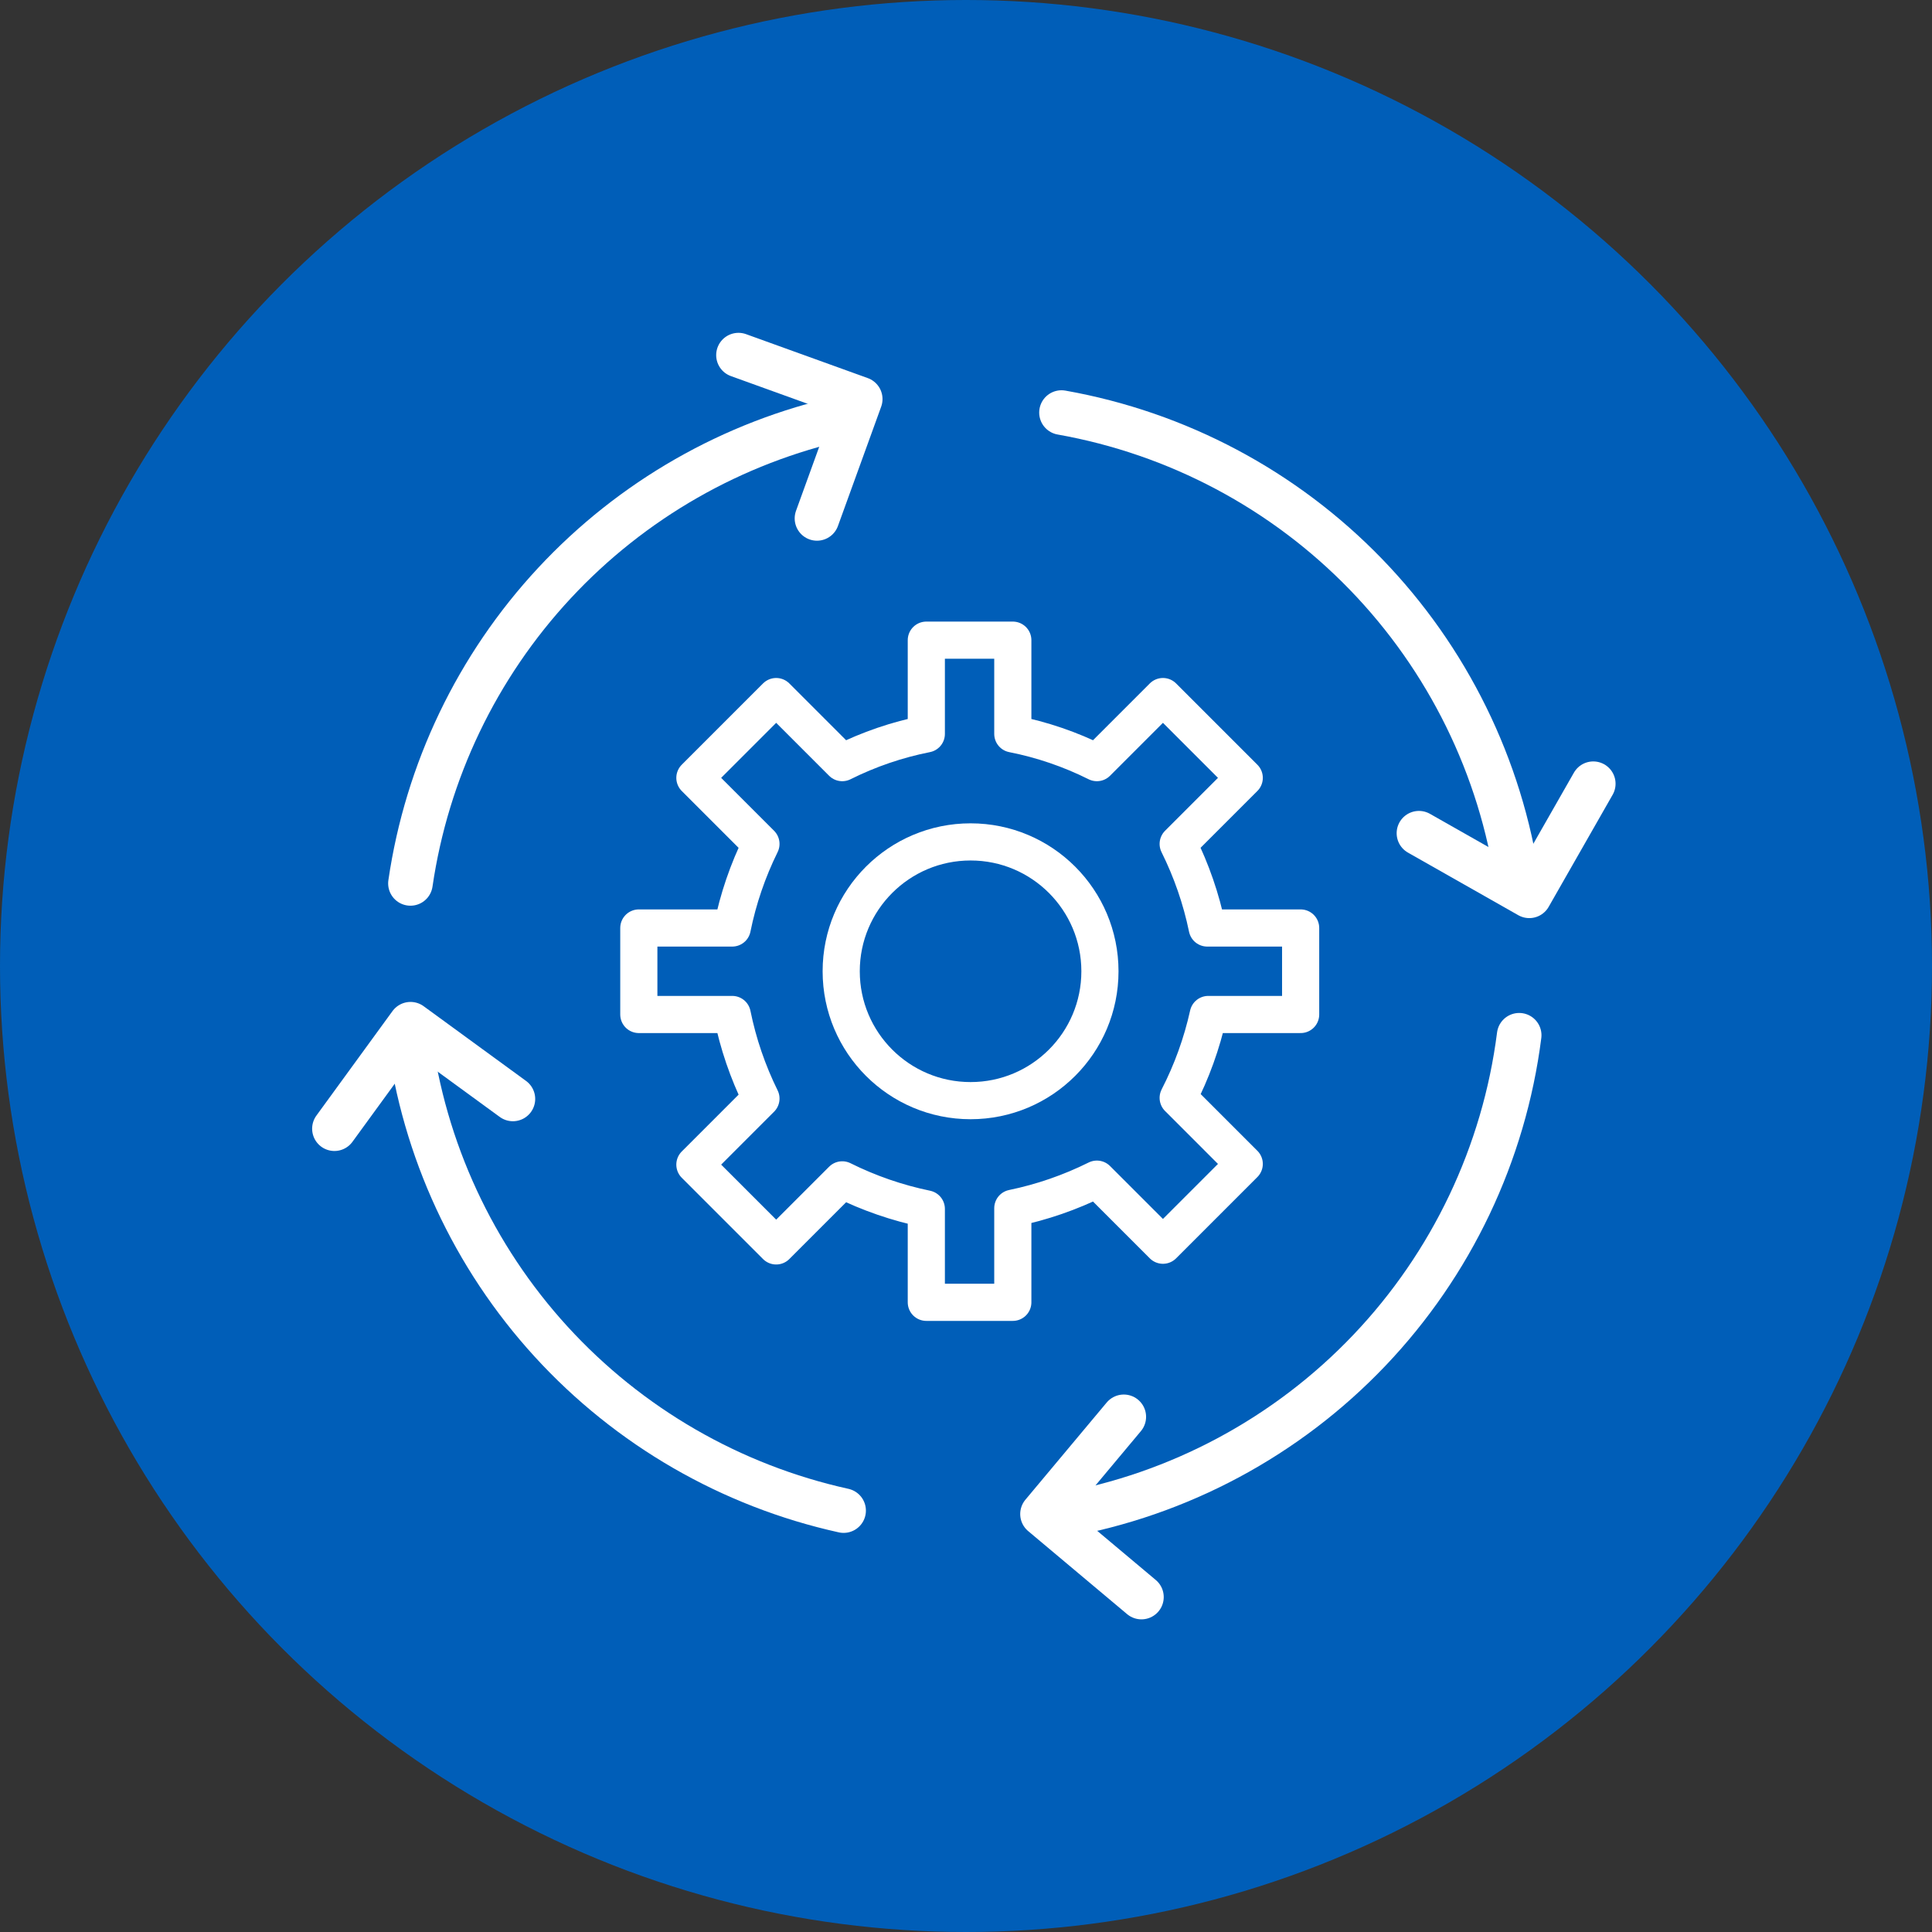
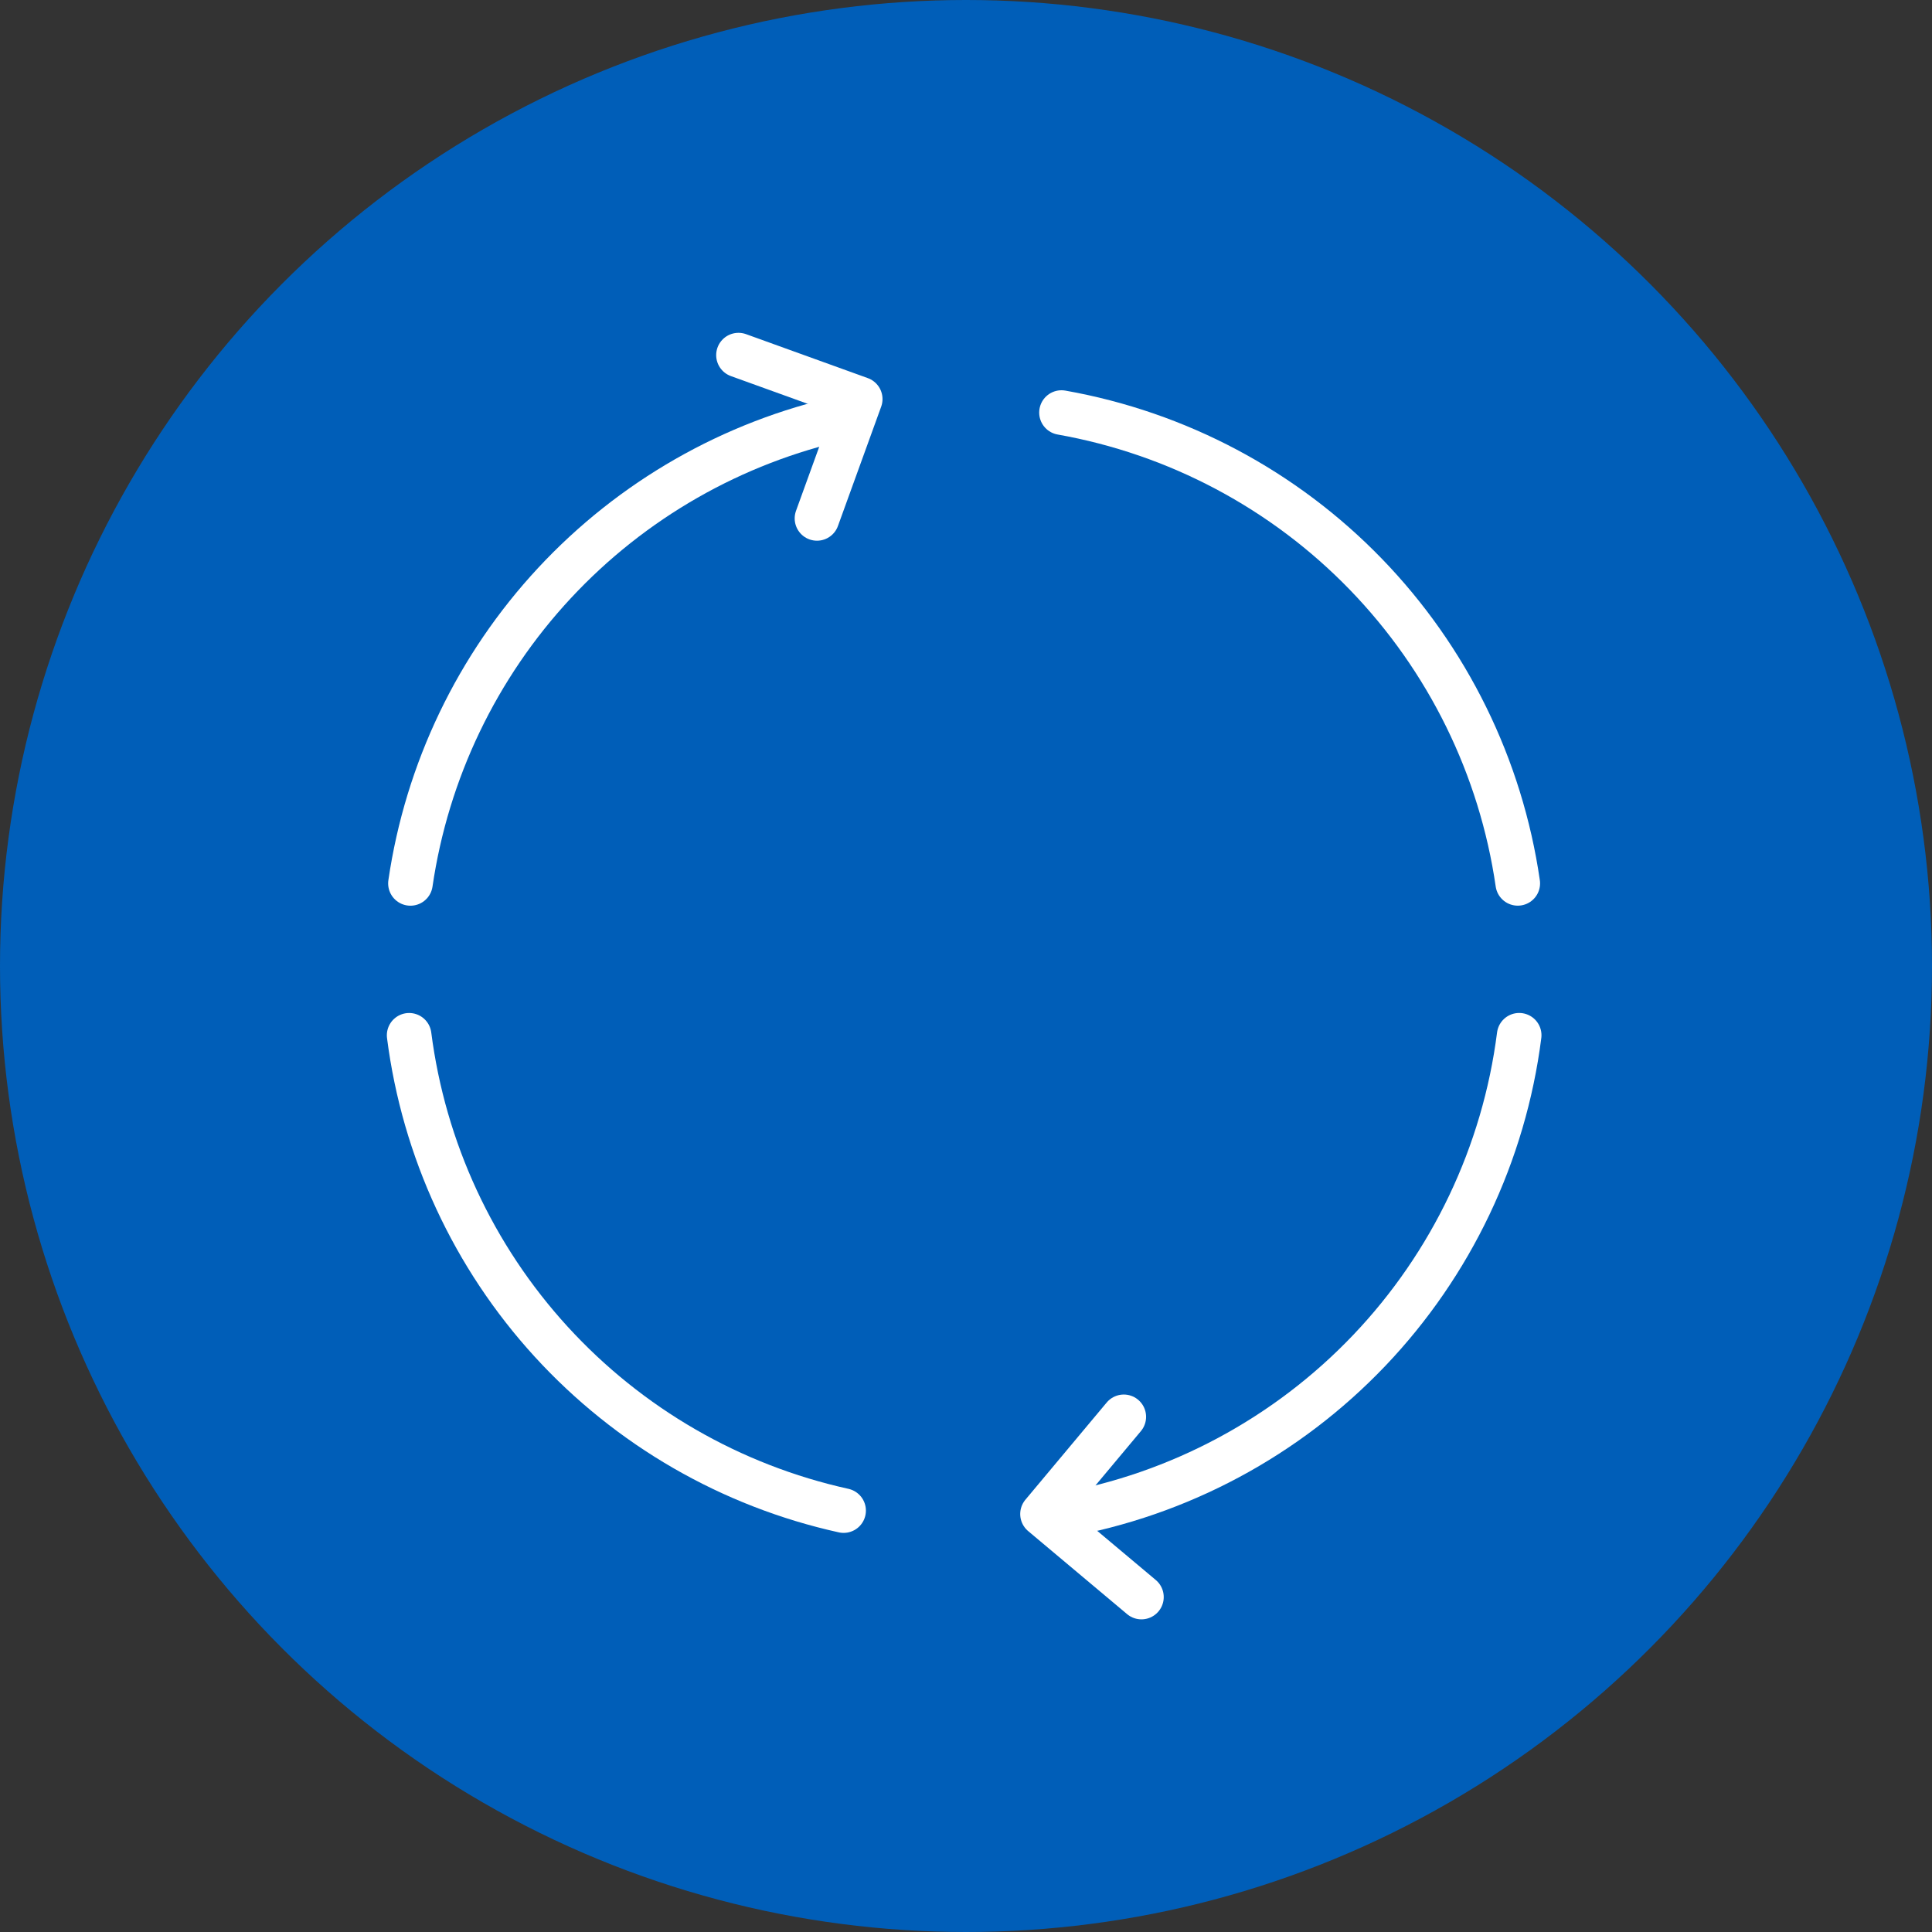
<svg xmlns="http://www.w3.org/2000/svg" fill="none" height="52" viewBox="0 0 52 52" width="52">
  <rect x="0" y="0" width="52" height="52" fill="#333333" stroke="none" />
  <circle cx="26" cy="26" fill="#005eb8" r="26" />
  <g stroke="#fff" stroke-linecap="round" stroke-linejoin="round">
-     <path d="m32.521 27.305h2.486v-2.328h-2.514c-.162-.785-.425-1.545-.782-2.263l1.778-1.778-2.188-2.188-1.778 1.778c-.716-.358-1.477-.618-2.263-.773v-2.523h-2.328v2.523c-.785.155-1.546.415-2.263.773l-1.778-1.778-2.188 2.188 1.778 1.778c-.354.718-.614 1.478-.773 2.263h-2.514v2.328h2.514c.159.784.419 1.545.773 2.263l-1.778 1.778 2.188 2.188 1.778-1.778c.717.357 1.478.62 2.263.782v2.514h2.328v-2.533c.785-.162 1.545-.425 2.263-.782l1.778 1.778 2.188-2.188-1.778-1.778c.365-.71.637-1.464.81-2.244z" />
-     <path d="m26.123 29.624c1.923 0 3.482-1.559 3.482-3.482s-1.559-3.482-3.482-3.482c-1.923 0-3.482 1.559-3.482 3.482s1.559 3.482 3.482 3.482z" />
    <path d="m11.047 23.777c.442-3.025 1.794-5.844 3.876-8.083s4.796-3.791 7.781-4.45" stroke-width="1.2" />
    <path d="m22.706 40.658c-3.029-.669-5.778-2.257-7.871-4.546s-3.428-5.17-3.823-8.247" stroke-width="1.2" />
    <path d="m40.889 27.864c-.406 3.186-1.821 6.16-4.037 8.485s-5.118 3.881-8.282 4.439" stroke-width="1.2" />
    <path d="m28.57 11.104c3.119.553 5.986 2.075 8.19 4.35s3.636 5.187 4.091 8.322" stroke-width="1.2" />
    <path d="m21.989 13.953 1.164-3.212-3.277-1.183" stroke-width="1.2" />
-     <path d="m38.191 22.426 2.97 1.685 1.722-3.017" stroke-width="1.2" />
    <path d="m30.247 38.134-2.188 2.616 2.663 2.235" stroke-width="1.2" />
-     <path d="m13.805 29.578-2.756-2.011-2.048 2.812" stroke-width="1.2" />
  </g>
</svg>